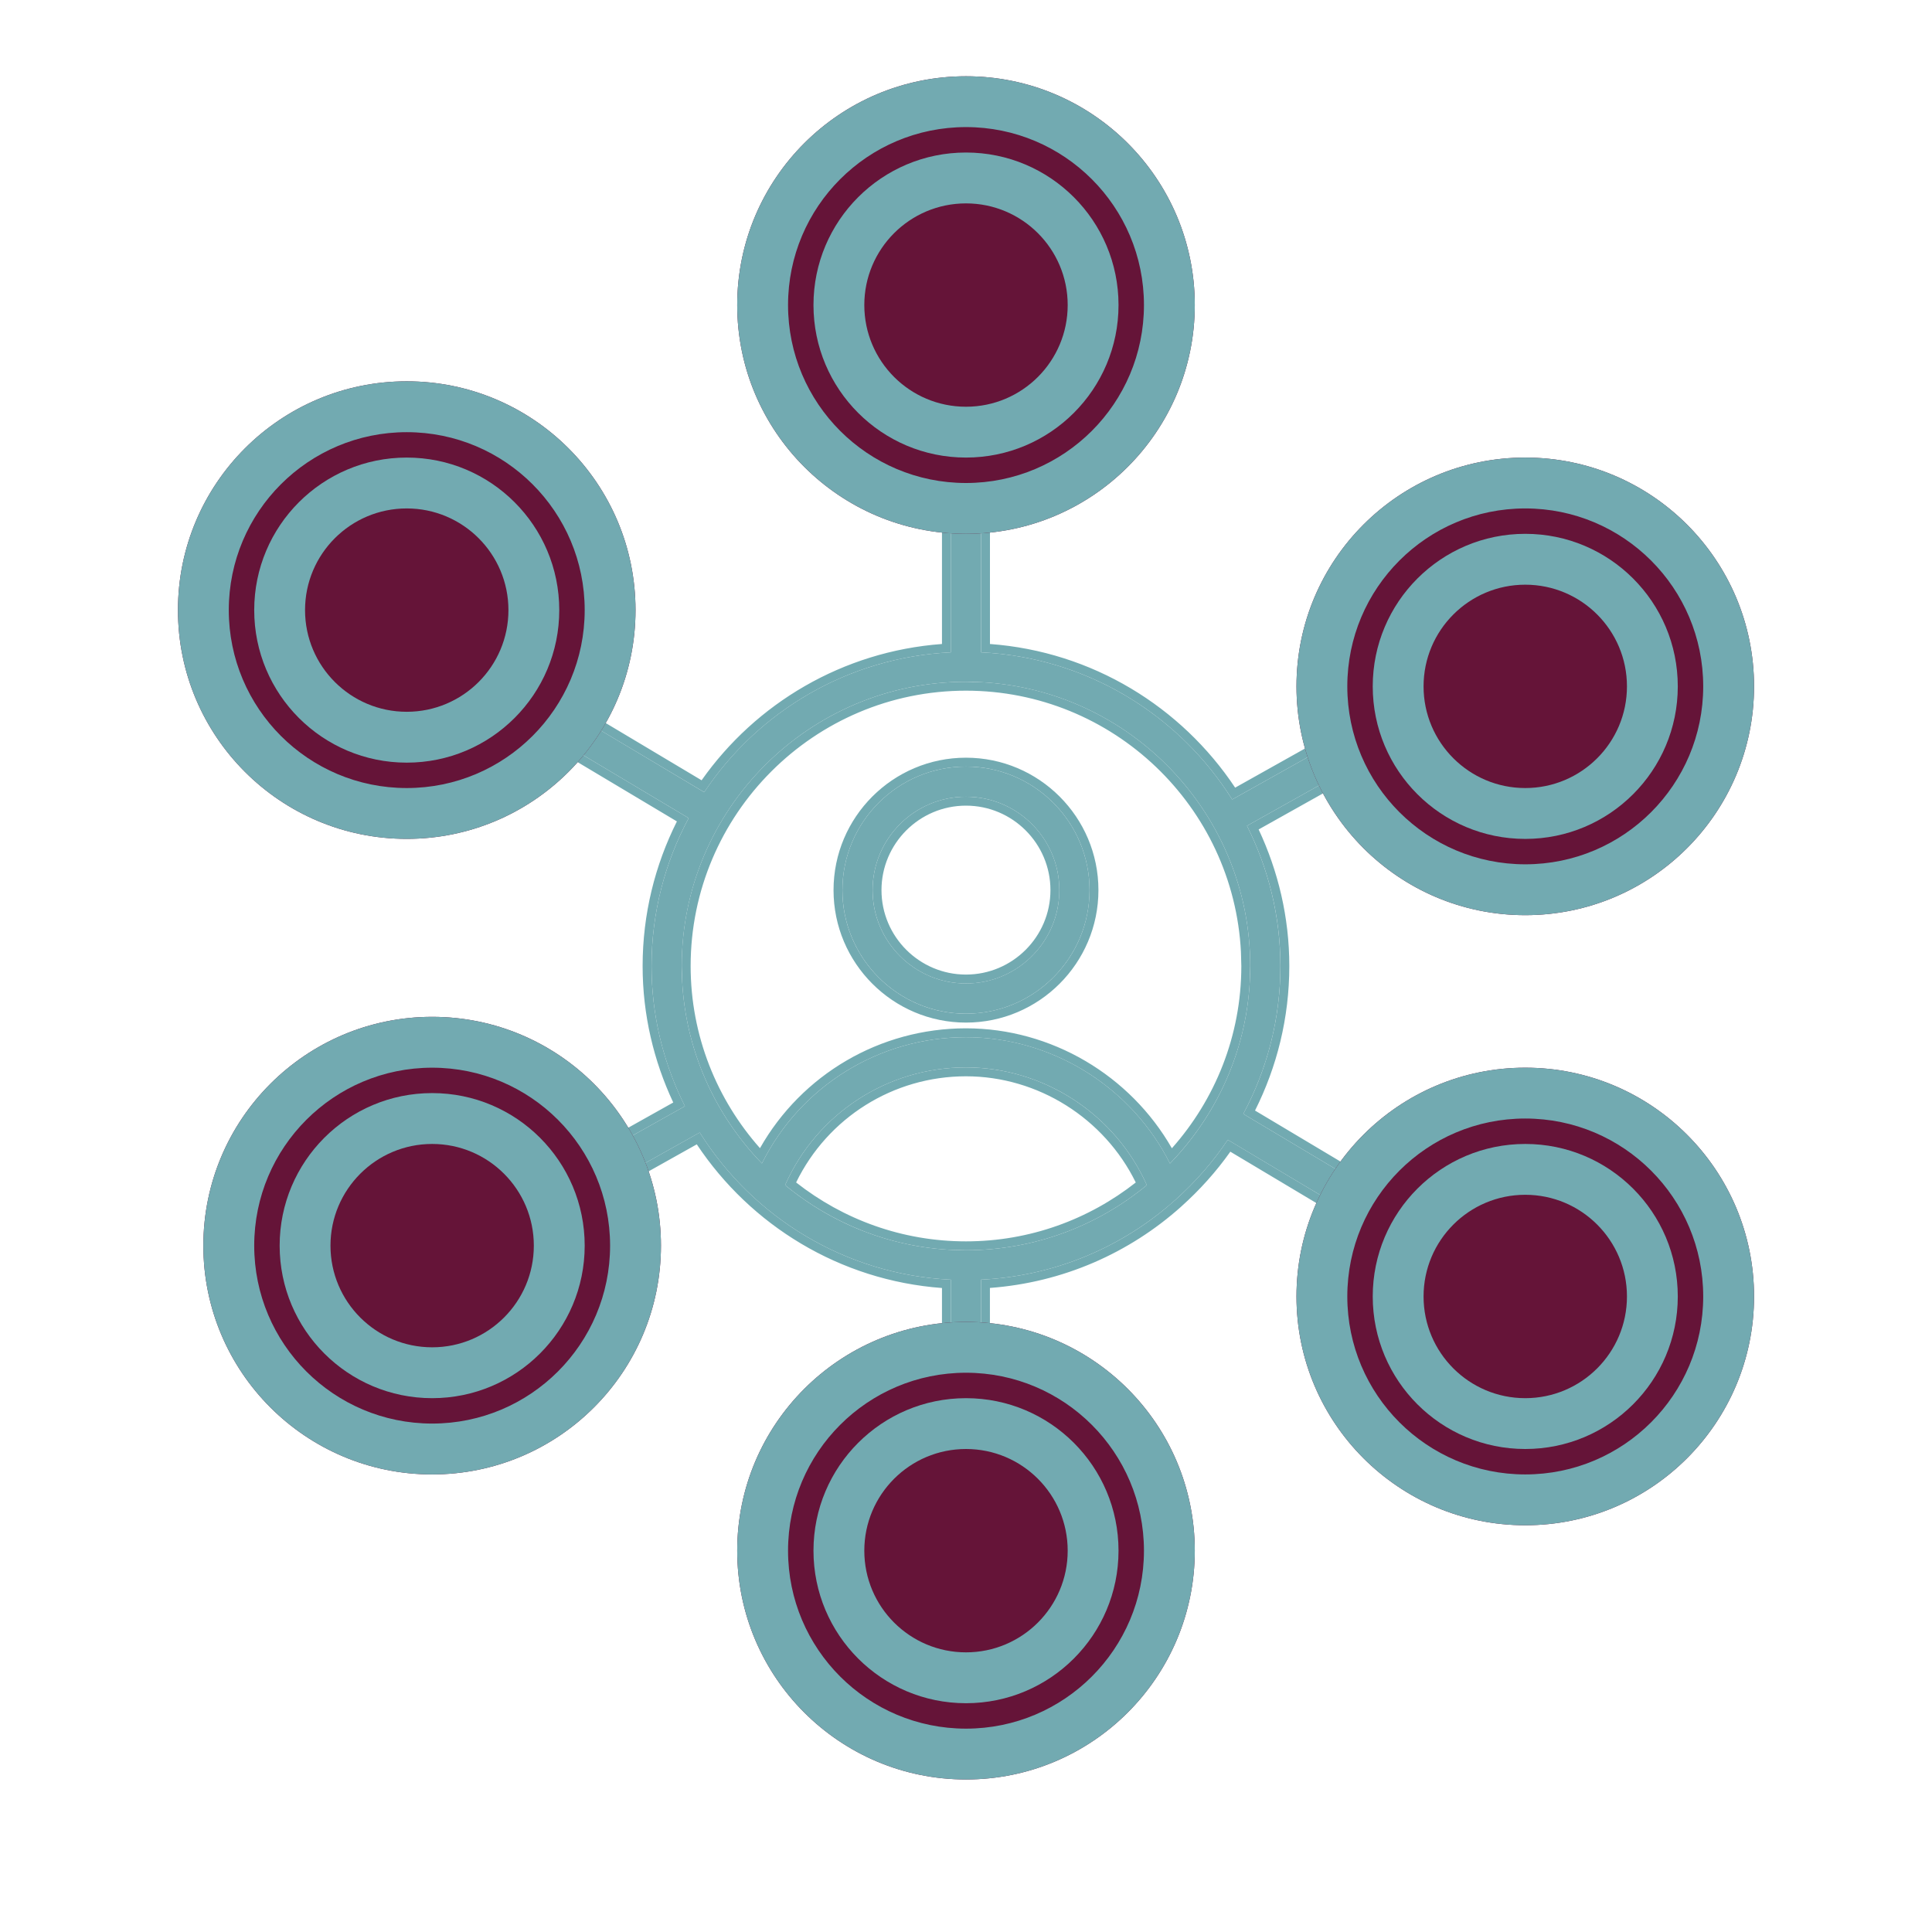
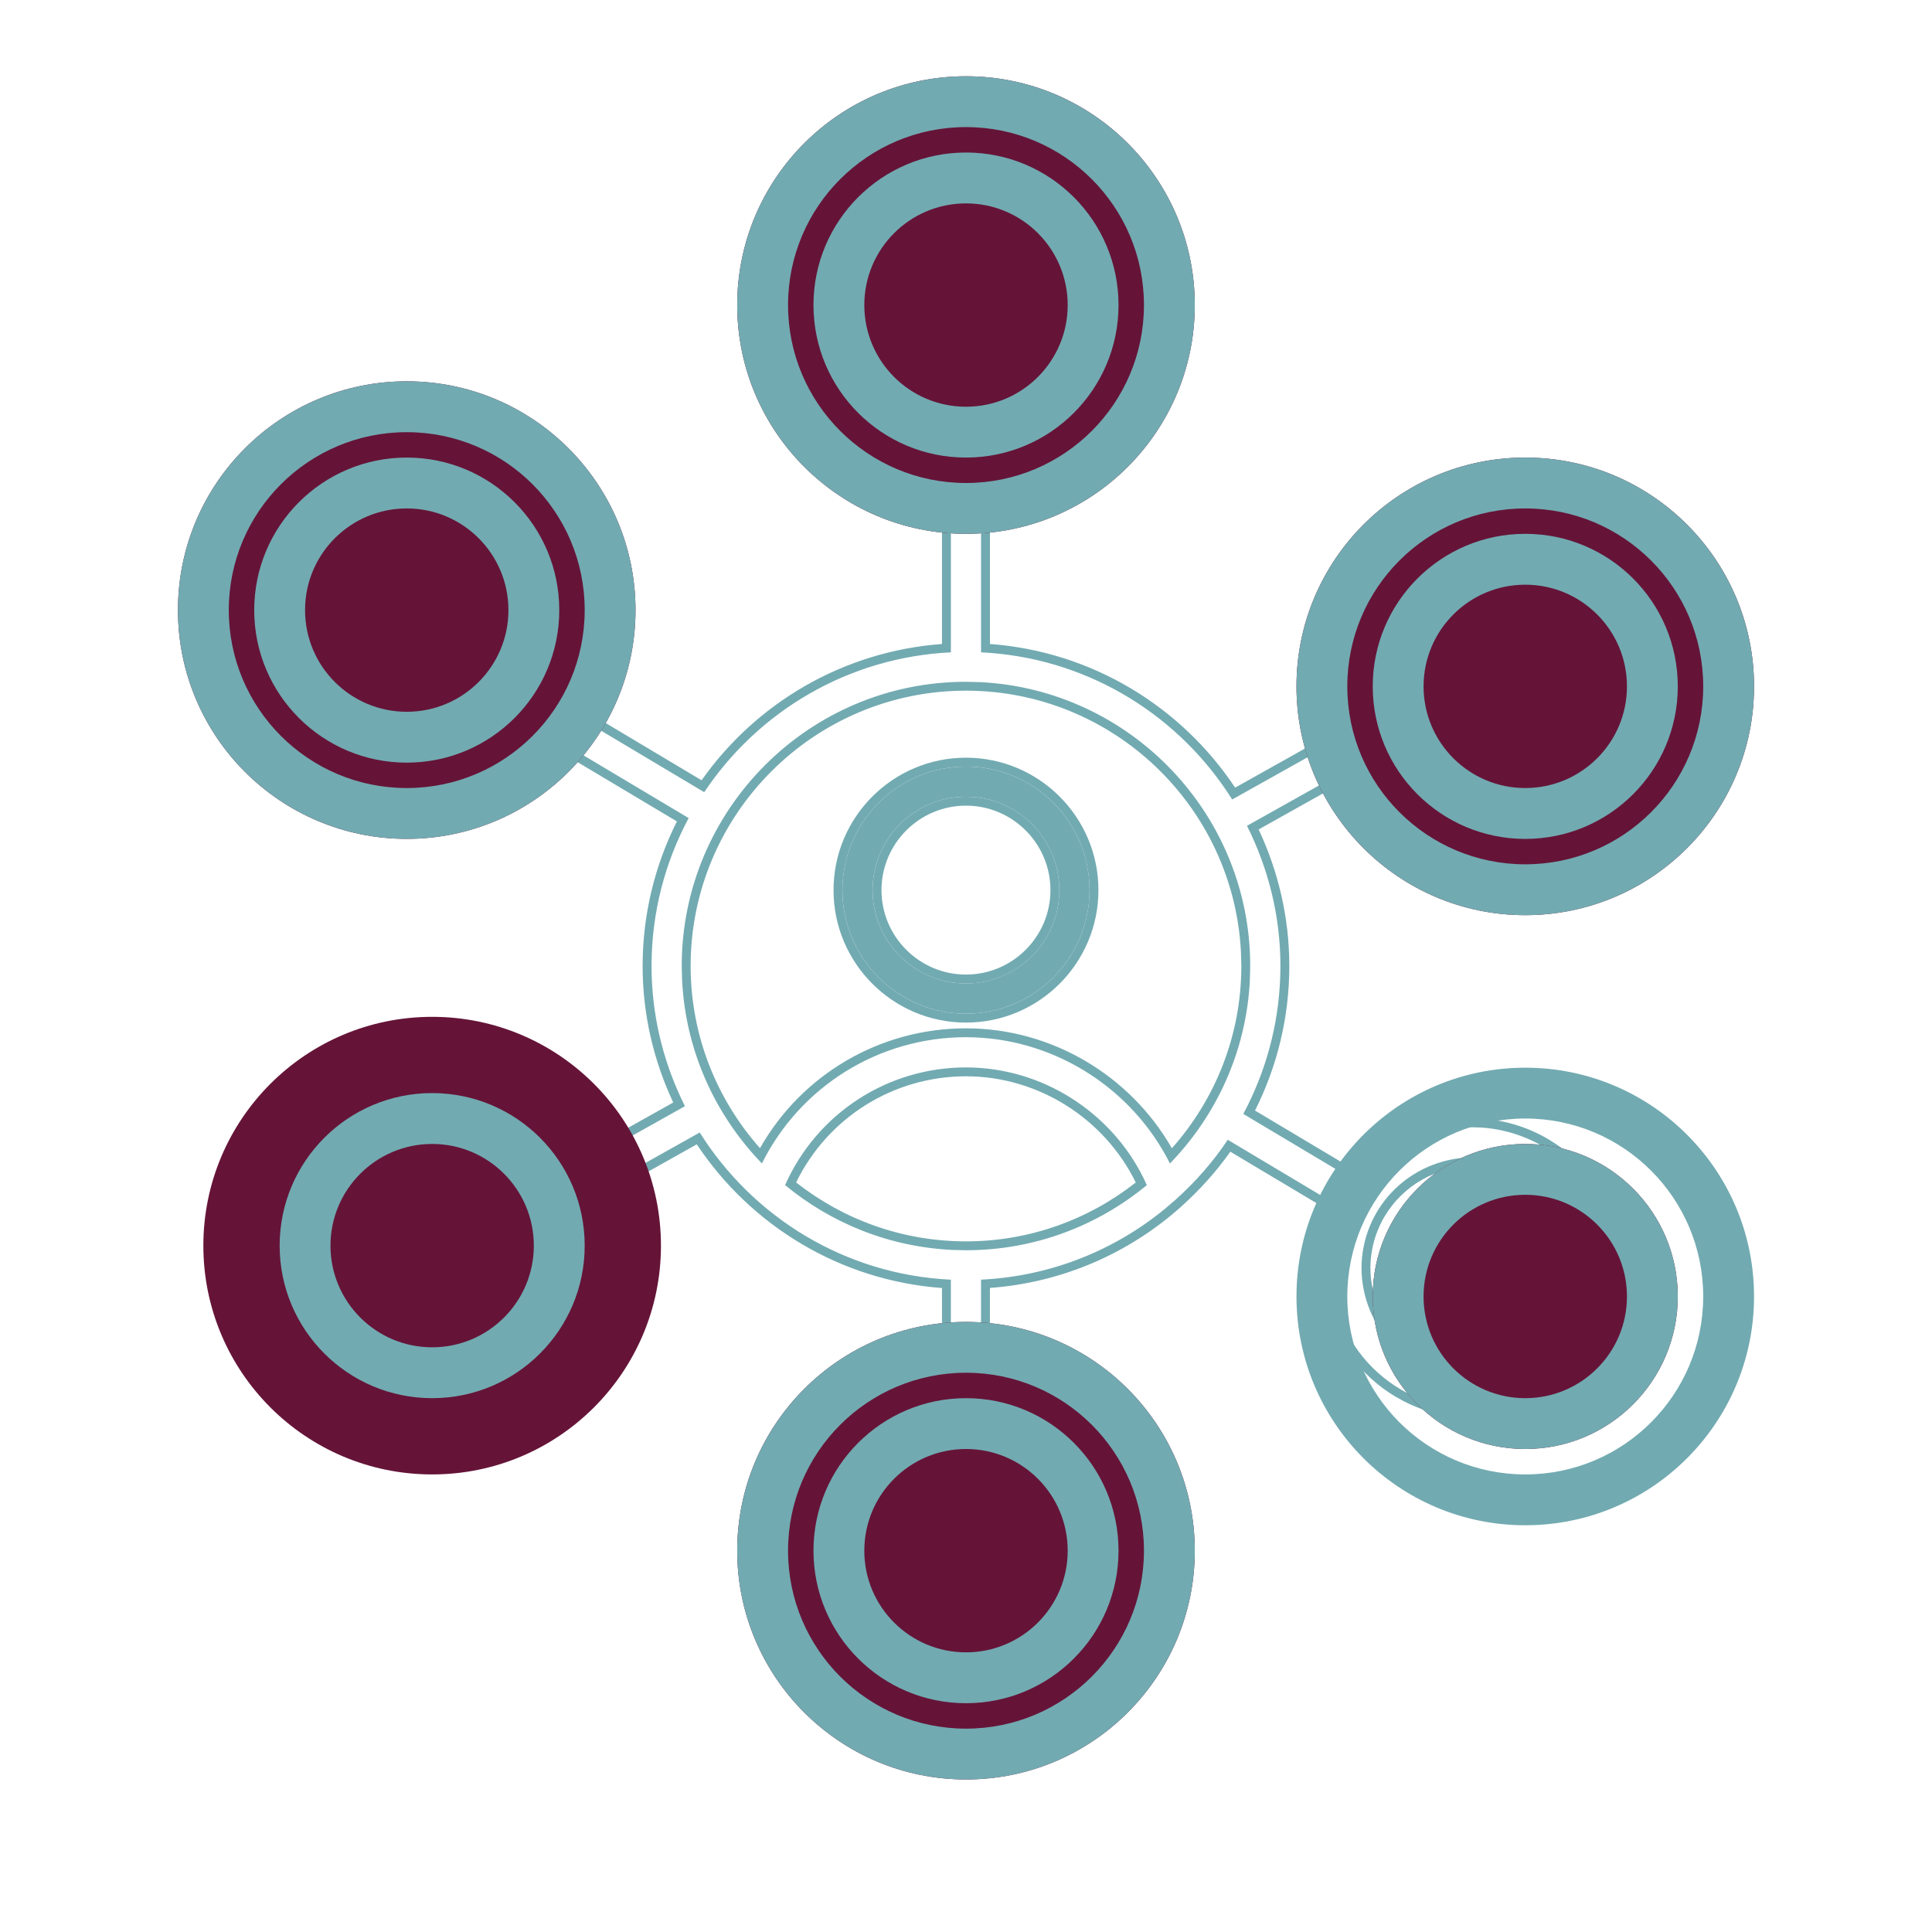
<svg xmlns="http://www.w3.org/2000/svg" width="55" height="55" viewBox="0 0 55 55" fill="none">
  <path d="M27.499 21.823C25.56 21.823 23.982 23.4 23.982 25.34C23.982 27.279 25.56 28.857 27.499 28.857C29.439 28.857 31.017 27.279 31.017 25.34C31.017 23.4 29.439 21.823 27.499 21.823ZM27.499 27.997C26.034 27.997 24.841 26.805 24.841 25.34C24.841 23.874 26.033 22.681 27.499 22.681C28.965 22.681 30.157 23.874 30.157 25.34C30.157 26.805 28.965 27.997 27.499 27.997Z" fill="#72AAB1" />
  <path d="M31.017 25.34C31.017 23.461 29.536 21.921 27.68 21.827L27.499 21.823C25.56 21.823 23.982 23.4 23.982 25.34L23.986 25.521C24.078 27.317 25.523 28.762 27.319 28.853L27.499 28.857C29.378 28.857 30.918 27.377 31.012 25.521L31.017 25.34ZM29.904 25.339C29.904 24.014 28.825 22.935 27.499 22.935C26.173 22.935 25.095 24.014 25.094 25.339C25.094 26.665 26.174 27.744 27.499 27.744V27.998L27.363 27.994C26.006 27.925 24.914 26.833 24.845 25.476L24.841 25.339C24.842 23.874 26.033 22.681 27.499 22.681L27.636 22.685C29.039 22.756 30.157 23.919 30.157 25.339L30.154 25.476C30.082 26.879 28.919 27.998 27.499 27.998V27.744C28.825 27.744 29.904 26.665 29.904 25.339ZM31.27 25.34C31.27 27.419 29.579 29.111 27.499 29.111C25.42 29.111 23.729 27.419 23.729 25.34C23.729 23.26 25.42 21.57 27.499 21.57C29.579 21.57 31.27 23.26 31.27 25.34Z" fill="#72AAB1" />
-   <path d="M42.141 23.304C42.824 23.304 43.501 23.126 44.099 22.791C45.034 22.269 45.708 21.413 45.999 20.383C46.289 19.352 46.161 18.27 45.637 17.335C44.928 16.072 43.587 15.286 42.137 15.286C41.455 15.286 40.778 15.463 40.18 15.798C38.378 16.809 37.659 19.012 38.454 20.869L35.078 22.76C33.566 20.351 30.943 18.715 27.929 18.571V14.701C29.938 14.486 31.508 12.782 31.508 10.717C31.508 8.507 29.709 6.709 27.499 6.709C25.289 6.709 23.491 8.507 23.491 10.717C23.491 12.782 25.061 14.486 27.069 14.701V18.571C24.142 18.711 21.578 20.254 20.047 22.552L16.73 20.572C17.113 19.743 17.202 18.817 16.974 17.918C16.712 16.879 16.061 16.006 15.143 15.459C14.521 15.087 13.811 14.89 13.09 14.89C11.686 14.89 10.366 15.64 9.645 16.846C8.513 18.743 9.136 21.209 11.033 22.342C11.654 22.712 12.363 22.908 13.083 22.908C14.344 22.908 15.533 22.302 16.285 21.308L19.605 23.289C18.932 24.546 18.548 25.979 18.548 27.501C18.548 28.936 18.896 30.288 19.498 31.491L16.119 33.385C15.373 32.336 14.159 31.696 12.854 31.696C12.173 31.696 11.497 31.873 10.899 32.209C8.972 33.289 8.282 35.737 9.361 37.667C10.071 38.931 11.412 39.716 12.861 39.716C12.861 39.716 12.861 39.716 12.862 39.716C13.543 39.716 14.22 39.539 14.818 39.203C16.618 38.193 17.337 35.991 16.544 34.132L19.92 32.241C21.433 34.65 24.055 36.286 27.069 36.43V40.299C25.06 40.515 23.491 42.219 23.491 44.284C23.491 46.494 25.289 48.292 27.499 48.292C29.709 48.292 31.508 46.493 31.508 44.283C31.507 42.218 29.937 40.514 27.928 40.299V36.429C30.048 36.328 31.972 35.49 33.456 34.162C33.459 34.16 33.461 34.158 33.463 34.156C34.027 33.65 34.531 33.08 34.952 32.448L38.269 34.428C37.886 35.257 37.797 36.184 38.024 37.082C38.286 38.12 38.937 38.994 39.856 39.542C40.477 39.914 41.187 40.11 41.908 40.11C43.313 40.11 44.633 39.361 45.354 38.155C46.485 36.256 45.862 33.79 43.966 32.659C43.343 32.288 42.634 32.092 41.913 32.092C40.652 32.092 39.464 32.697 38.714 33.692L35.394 31.711C36.066 30.455 36.45 29.022 36.45 27.5C36.45 26.065 36.102 24.713 35.499 23.509L38.879 21.616C39.625 22.664 40.837 23.304 42.141 23.304ZM13.084 22.049C12.519 22.049 11.963 21.895 11.474 21.604C9.984 20.713 9.495 18.776 10.383 17.287C10.958 16.324 11.97 15.75 13.091 15.75C13.656 15.75 14.213 15.904 14.703 16.197C15.425 16.627 15.935 17.313 16.142 18.128C16.348 18.944 16.224 19.791 15.794 20.512C15.228 21.46 14.189 22.049 13.084 22.049ZM14.398 38.453C13.928 38.717 13.397 38.856 12.863 38.856C11.724 38.856 10.669 38.239 10.112 37.247C9.264 35.731 9.806 33.807 11.32 32.958C11.79 32.694 12.321 32.555 12.856 32.555C13.995 32.555 15.049 33.172 15.606 34.165C16.454 35.68 15.912 37.604 14.398 38.453ZM41.913 32.952C42.478 32.952 43.036 33.106 43.525 33.398C45.015 34.286 45.504 36.224 44.616 37.715C44.05 38.663 43.013 39.251 41.908 39.251C41.342 39.251 40.785 39.097 40.296 38.804C39.574 38.374 39.063 37.688 38.857 36.872C38.651 36.056 38.776 35.209 39.207 34.486C39.772 33.54 40.808 32.952 41.913 32.952ZM24.35 10.717C24.35 8.98 25.763 7.568 27.499 7.568C29.236 7.568 30.649 8.981 30.649 10.717C30.649 12.454 29.236 13.866 27.499 13.866C25.763 13.866 24.35 12.453 24.35 10.717ZM27.499 35.592C25.544 35.592 23.75 34.895 22.35 33.737C23.255 31.699 25.264 30.387 27.499 30.387C29.72 30.387 31.751 31.723 32.648 33.738C31.248 34.895 29.453 35.592 27.499 35.592ZM30.649 44.283C30.649 46.02 29.236 47.432 27.499 47.432C25.763 47.432 24.35 46.019 24.35 44.283C24.35 42.547 25.763 41.135 27.499 41.134C29.235 41.134 30.648 42.547 30.649 44.283ZM33.307 33.122C32.217 30.95 29.959 29.527 27.499 29.527C25.022 29.527 22.785 30.925 21.69 33.12C20.28 31.663 19.408 29.683 19.408 27.5C19.408 23.039 23.037 19.409 27.499 19.409C31.961 19.409 35.591 23.039 35.591 27.5C35.591 29.684 34.718 31.665 33.307 33.122ZM40.599 16.548C41.07 16.285 41.601 16.145 42.136 16.145C43.276 16.145 44.33 16.763 44.887 17.756C45.298 18.49 45.4 19.34 45.171 20.15C44.943 20.959 44.413 21.631 43.679 22.041C43.208 22.305 42.676 22.444 42.141 22.444C41.002 22.444 39.948 21.827 39.392 20.834C38.543 19.32 39.085 17.398 40.599 16.548Z" fill="#72AAB1" />
  <path d="M31.508 44.283C31.507 42.218 29.937 40.514 27.928 40.298V36.429C29.916 36.334 31.731 35.592 33.173 34.405L33.456 34.162C33.459 34.16 33.461 34.158 33.463 34.156C34.027 33.65 34.531 33.08 34.952 32.447L38.269 34.428C37.886 35.257 37.797 36.184 38.024 37.081C38.286 38.12 38.937 38.993 39.856 39.542C40.4 39.867 41.011 40.058 41.638 40.101L41.908 40.11C43.226 40.11 44.468 39.452 45.212 38.376L45.354 38.155C46.45 36.315 45.9 33.943 44.14 32.768L43.965 32.659C43.421 32.334 42.81 32.143 42.183 32.1L41.914 32.091C40.652 32.091 39.464 32.698 38.714 33.692L35.394 31.711C36.024 30.534 36.401 29.201 36.446 27.785L36.451 27.5C36.451 26.065 36.102 24.712 35.499 23.509L38.878 21.616C39.578 22.599 40.687 23.222 41.897 23.296L42.141 23.304C42.824 23.304 43.501 23.126 44.1 22.791C44.975 22.301 45.623 21.519 45.94 20.574L45.999 20.382C46.271 19.416 46.175 18.405 45.731 17.512L45.637 17.335C44.973 16.15 43.752 15.386 42.408 15.295L42.137 15.286C41.455 15.286 40.778 15.463 40.179 15.799C38.378 16.809 37.659 19.012 38.454 20.869L35.078 22.76L34.933 22.537C33.401 20.25 30.849 18.711 27.929 18.571V14.701C29.875 14.493 31.41 12.887 31.504 10.909L31.508 10.716C31.508 8.575 29.82 6.821 27.705 6.714L27.499 6.709C25.289 6.709 23.491 8.507 23.491 10.716L23.496 10.909C23.59 12.887 25.124 14.492 27.07 14.701V18.571C24.142 18.711 21.579 20.255 20.048 22.552L16.73 20.573C17.089 19.796 17.189 18.932 17.013 18.087L16.974 17.918C16.728 16.945 16.141 16.116 15.312 15.565L15.142 15.459C14.598 15.133 13.987 14.942 13.36 14.9L13.091 14.89C11.686 14.89 10.366 15.64 9.645 16.846C8.513 18.743 9.136 21.208 11.033 22.341C11.576 22.666 12.187 22.856 12.814 22.899L13.083 22.908C14.344 22.908 15.533 22.302 16.285 21.308L19.605 23.289C18.932 24.546 18.548 25.979 18.548 27.501L18.552 27.769C18.593 29.104 18.934 30.363 19.499 31.491L16.119 33.385L15.974 33.193C15.271 32.321 14.229 31.773 13.098 31.704L12.855 31.696C12.173 31.696 11.497 31.873 10.899 32.209L10.722 32.314C8.931 33.441 8.316 35.798 9.361 37.667C10.026 38.852 11.247 39.615 12.591 39.706L12.862 39.715L13.117 39.707C13.626 39.674 14.128 39.543 14.59 39.321L14.818 39.203C16.618 38.193 17.337 35.991 16.544 34.132L19.92 32.24C21.433 34.65 24.055 36.286 27.069 36.43V40.299C25.06 40.515 23.491 42.219 23.491 44.284L23.496 44.489C23.6 46.536 25.247 48.183 27.293 48.287L27.499 48.292C29.64 48.292 31.395 46.604 31.502 44.489L31.508 44.283ZM30.395 44.283C30.395 42.736 29.175 41.469 27.648 41.391L27.499 41.388C25.903 41.388 24.604 42.687 24.604 44.283C24.604 45.879 25.903 47.178 27.499 47.178V47.432L27.337 47.428C25.73 47.346 24.436 46.053 24.355 44.445L24.35 44.283C24.35 42.547 25.763 41.135 27.499 41.134L27.661 41.138C29.322 41.223 30.648 42.601 30.648 44.283L30.644 44.445C30.56 46.106 29.182 47.432 27.499 47.432V47.178C29.046 47.178 30.314 45.959 30.392 44.432L30.395 44.283ZM42.124 32.959C42.617 32.993 43.097 33.143 43.525 33.398C45.015 34.287 45.504 36.224 44.615 37.715L44.505 37.889C43.92 38.734 42.944 39.251 41.908 39.251V38.998C42.924 38.997 43.878 38.456 44.398 37.585C45.215 36.214 44.765 34.432 43.395 33.616V33.615C42.945 33.347 42.432 33.205 41.913 33.205C40.897 33.205 39.944 33.747 39.425 34.617L39.424 34.616C39.027 35.281 38.913 36.06 39.102 36.81C39.28 37.514 39.704 38.111 40.304 38.51L40.426 38.587L40.598 38.681C41.004 38.889 41.453 38.998 41.908 38.998V39.251L41.696 39.244C41.204 39.211 40.724 39.06 40.296 38.804C39.619 38.401 39.128 37.772 38.9 37.024L38.857 36.872C38.651 36.056 38.776 35.209 39.207 34.486C39.772 33.54 40.808 32.952 41.913 32.952L42.124 32.959ZM13.068 32.563C14.125 32.634 15.084 33.234 15.606 34.165C16.454 35.68 15.912 37.604 14.398 38.453L14.219 38.546C13.795 38.749 13.33 38.856 12.862 38.856V38.602C13.353 38.602 13.842 38.474 14.274 38.232L14.402 38.157C15.655 37.367 16.111 35.747 15.454 34.42L15.385 34.289C14.873 33.376 13.904 32.809 12.856 32.809C12.365 32.809 11.877 32.937 11.445 33.179H11.444C10.052 33.959 9.553 35.729 10.332 37.123H10.333C10.845 38.035 11.815 38.602 12.862 38.602V38.856L12.65 38.848C11.665 38.782 10.762 38.254 10.222 37.428L10.113 37.247C9.291 35.778 9.773 33.926 11.181 33.041L11.32 32.958C11.79 32.694 12.322 32.555 12.856 32.555L13.068 32.563ZM27.706 30.391C29.845 30.471 31.779 31.787 32.648 33.738C31.248 34.895 29.453 35.592 27.499 35.592V35.339C29.322 35.339 31 34.711 32.333 33.663C31.439 31.839 29.553 30.64 27.499 30.64C25.43 30.64 23.563 31.817 22.664 33.662C23.997 34.711 25.676 35.339 27.499 35.339V35.592L27.135 35.584C25.322 35.503 23.662 34.822 22.35 33.737C23.255 31.699 25.264 30.387 27.499 30.387L27.706 30.391ZM35.327 27.098C35.117 22.962 31.686 19.662 27.499 19.662C23.177 19.662 19.661 23.178 19.661 27.5C19.661 29.488 20.409 31.303 21.635 32.686C22.824 30.591 25.048 29.274 27.499 29.274C29.934 29.274 32.175 30.614 33.361 32.689C34.589 31.305 35.338 29.49 35.338 27.5L35.327 27.098ZM42.349 16.153C43.406 16.224 44.365 16.825 44.888 17.756C45.299 18.49 45.399 19.34 45.171 20.15L45.125 20.3C44.876 21.042 44.367 21.656 43.678 22.041C43.208 22.305 42.676 22.445 42.141 22.445V22.191C42.632 22.191 43.122 22.063 43.555 21.821V21.82L43.68 21.746C44.291 21.365 44.731 20.779 44.928 20.081L44.963 19.941C45.114 19.286 45.034 18.609 44.734 18.007L44.666 17.879C44.154 16.966 43.184 16.399 42.136 16.399C41.645 16.399 41.156 16.526 40.723 16.768L40.724 16.769C39.375 17.526 38.865 19.209 39.543 20.579L39.613 20.71L39.714 20.878C40.246 21.692 41.159 22.191 42.141 22.191V22.445L41.928 22.437C40.872 22.366 39.913 21.765 39.392 20.834C38.544 19.32 39.085 17.398 40.599 16.548C41.07 16.285 41.601 16.146 42.136 16.146L42.349 16.153ZM13.302 15.757C13.794 15.79 14.274 15.941 14.703 16.197C15.425 16.627 15.935 17.313 16.142 18.129C16.348 18.944 16.224 19.79 15.794 20.512L15.682 20.686C15.098 21.531 14.12 22.049 13.084 22.049V21.796C14.1 21.796 15.056 21.253 15.576 20.382L15.648 20.257C15.985 19.622 16.074 18.894 15.896 18.191C15.707 17.44 15.237 16.81 14.573 16.415V16.414C14.122 16.145 13.61 16.003 13.091 16.003C12.059 16.003 11.13 16.531 10.601 17.417L10.6 17.416C9.783 18.786 10.234 20.568 11.604 21.387L11.775 21.481C12.181 21.687 12.63 21.796 13.084 21.796V22.049L12.872 22.042C12.451 22.013 12.038 21.899 11.66 21.707L11.474 21.604C9.984 20.713 9.495 18.777 10.383 17.287C10.958 16.325 11.97 15.75 13.091 15.75L13.302 15.757ZM30.395 10.716C30.395 9.121 29.096 7.821 27.499 7.821C25.903 7.821 24.604 9.12 24.604 10.716C24.604 12.313 25.903 13.613 27.499 13.613V13.866L27.337 13.862C25.73 13.78 24.436 12.486 24.355 10.878L24.35 10.716C24.35 8.98 25.763 7.568 27.499 7.568L27.661 7.572C29.323 7.657 30.648 9.035 30.648 10.716L30.644 10.878C30.56 12.54 29.182 13.866 27.499 13.866V13.613C29.096 13.613 30.395 12.313 30.395 10.716ZM35.581 27.908C35.48 29.93 34.629 31.756 33.306 33.122C32.251 31.018 30.099 29.617 27.729 29.532L27.499 29.527C25.022 29.527 22.785 30.925 21.69 33.12C20.368 31.754 19.519 29.928 19.418 27.907L19.407 27.5C19.407 23.039 23.037 19.409 27.499 19.409L27.914 19.419C32.184 19.636 35.591 23.178 35.591 27.5L35.581 27.908ZM31.762 10.716C31.762 12.834 30.209 14.594 28.182 14.921V18.333C31.096 18.549 33.631 20.121 35.162 22.423L38.136 20.756C37.432 18.828 38.209 16.614 40.056 15.577L40.298 15.452C40.872 15.177 41.502 15.033 42.137 15.033C43.679 15.033 45.104 15.868 45.858 17.211L45.958 17.399C46.399 18.285 46.517 19.282 46.295 20.245L46.242 20.452C45.933 21.546 45.216 22.456 44.223 23.011L44.223 23.012C43.587 23.368 42.867 23.557 42.141 23.557C40.831 23.557 39.61 22.95 38.81 21.944L35.831 23.613C36.385 24.795 36.704 26.11 36.704 27.5C36.704 28.979 36.35 30.376 35.728 31.615L38.654 33.361C39.455 32.411 40.648 31.838 41.914 31.838C42.68 31.838 43.434 32.047 44.095 32.441L44.281 32.559C46.152 33.808 46.737 36.328 45.572 38.284V38.285C44.805 39.568 43.403 40.364 41.908 40.364C41.237 40.364 40.576 40.203 39.978 39.898L39.726 39.759C38.749 39.177 38.056 38.247 37.778 37.144V37.143C37.556 36.264 37.619 35.358 37.949 34.532L35.025 32.786C34.62 33.359 34.151 33.879 33.632 34.344C33.63 34.346 33.628 34.348 33.627 34.349L33.624 34.35L33.625 34.351C32.156 35.666 30.266 36.511 28.181 36.665V40.077C30.142 40.395 31.659 42.052 31.756 44.078L31.761 44.283C31.761 46.633 29.849 48.545 27.499 48.545C25.149 48.545 23.237 46.634 23.237 44.284C23.237 42.166 24.79 40.406 26.816 40.077V36.667C23.902 36.452 21.367 34.88 19.836 32.577L16.86 34.245C17.541 36.111 16.837 38.245 15.118 39.32L14.942 39.424C14.386 39.736 13.765 39.919 13.133 39.96L12.862 39.969C11.417 39.969 10.073 39.236 9.289 38.037L9.14 37.791C7.993 35.739 8.726 33.136 10.775 31.988L11.017 31.862C11.591 31.587 12.22 31.443 12.855 31.443C14.165 31.443 15.387 32.05 16.188 33.055L19.166 31.386C18.612 30.205 18.294 28.891 18.294 27.501C18.294 26.022 18.648 24.624 19.27 23.384L16.344 21.637C15.541 22.588 14.348 23.162 13.083 23.162C12.413 23.162 11.752 23.002 11.155 22.698L10.903 22.559C8.887 21.354 8.224 18.733 9.427 16.716L9.578 16.481C10.37 15.337 11.69 14.637 13.091 14.637C13.856 14.637 14.611 14.846 15.272 15.241H15.272C16.249 15.822 16.942 16.752 17.22 17.856L17.261 18.035C17.433 18.858 17.357 19.698 17.05 20.468L19.973 22.213C21.516 20.023 23.991 18.542 26.816 18.333V14.921C24.79 14.593 23.238 12.834 23.238 10.716C23.238 8.367 25.149 6.456 27.499 6.456C29.849 6.456 31.762 8.366 31.762 10.716Z" fill="#72AAB1" />
  <path d="M34.013 44.145C34.013 47.742 31.097 50.658 27.5 50.658C23.903 50.658 20.987 47.742 20.987 44.145C20.987 40.548 23.903 37.632 27.5 37.632C31.097 37.632 34.013 40.548 34.013 44.145Z" fill="#651438" />
  <path d="M32.566 44.145C32.566 41.347 30.298 39.079 27.5 39.079C24.702 39.079 22.434 41.347 22.434 44.145C22.434 46.943 24.702 49.211 27.5 49.211V50.658C23.903 50.658 20.987 47.742 20.987 44.145C20.987 40.548 23.903 37.632 27.5 37.632C31.097 37.632 34.013 40.548 34.013 44.145C34.013 47.742 31.097 50.658 27.5 50.658V49.211C30.298 49.211 32.566 46.943 32.566 44.145Z" fill="#72AAB1" />
  <path d="M31.842 44.145C31.842 46.543 29.898 48.487 27.5 48.487C25.102 48.487 23.158 46.543 23.158 44.145C23.158 41.747 25.102 39.803 27.5 39.803C29.898 39.803 31.842 41.747 31.842 44.145Z" fill="#651438" />
  <path d="M30.395 44.145C30.395 42.546 29.099 41.25 27.5 41.25C25.901 41.25 24.605 42.546 24.605 44.145C24.605 45.743 25.901 47.039 27.5 47.039V48.487C25.102 48.487 23.158 46.543 23.158 44.145C23.158 41.747 25.102 39.803 27.5 39.803C29.898 39.803 31.842 41.747 31.842 44.145C31.842 46.543 29.898 48.487 27.5 48.487V47.039C29.099 47.039 30.395 45.743 30.395 44.145Z" fill="#72AAB1" />
-   <path d="M49.934 36.908C49.934 40.505 47.018 43.421 43.421 43.421C39.824 43.421 36.908 40.505 36.908 36.908C36.908 33.311 39.824 30.395 43.421 30.395C47.018 30.395 49.934 33.311 49.934 36.908Z" fill="#651438" />
  <path d="M48.487 36.908C48.487 34.11 46.219 31.842 43.421 31.842C40.623 31.842 38.355 34.11 38.355 36.908C38.355 39.706 40.623 41.974 43.421 41.974V43.421C39.824 43.421 36.908 40.505 36.908 36.908C36.908 33.311 39.824 30.395 43.421 30.395C47.018 30.395 49.934 33.311 49.934 36.908C49.934 40.505 47.018 43.421 43.421 43.421V41.974C46.219 41.974 48.487 39.706 48.487 36.908Z" fill="#72AAB1" />
  <path d="M47.763 36.908C47.763 39.306 45.819 41.25 43.421 41.25C41.023 41.25 39.079 39.306 39.079 36.908C39.079 34.51 41.023 32.566 43.421 32.566C45.819 32.566 47.763 34.51 47.763 36.908Z" fill="#651438" />
  <path d="M46.316 36.908C46.316 35.309 45.02 34.013 43.421 34.013C41.822 34.013 40.526 35.309 40.526 36.908C40.526 38.507 41.822 39.803 43.421 39.803V41.25C41.023 41.25 39.079 39.306 39.079 36.908C39.079 34.51 41.023 32.566 43.421 32.566C45.819 32.566 47.763 34.51 47.763 36.908C47.763 39.306 45.819 41.25 43.421 41.25V39.803C45.02 39.803 46.316 38.507 46.316 36.908Z" fill="#72AAB1" />
  <path d="M49.934 19.54C49.934 23.137 47.018 26.053 43.421 26.053C39.824 26.053 36.908 23.137 36.908 19.54C36.908 15.942 39.824 13.026 43.421 13.026C47.018 13.026 49.934 15.942 49.934 19.54Z" fill="#651438" />
  <path d="M48.487 19.54C48.487 16.742 46.219 14.474 43.421 14.474C40.623 14.474 38.355 16.742 38.355 19.54C38.355 22.337 40.623 24.605 43.421 24.605V26.053C39.824 26.053 36.908 23.137 36.908 19.54C36.908 15.942 39.824 13.026 43.421 13.026C47.018 13.026 49.934 15.942 49.934 19.54C49.934 23.137 47.018 26.053 43.421 26.053V24.605C46.219 24.605 48.487 22.337 48.487 19.54Z" fill="#72AAB1" />
  <path d="M47.763 19.54C47.763 21.938 45.819 23.882 43.421 23.882C41.023 23.882 39.079 21.938 39.079 19.54C39.079 17.141 41.023 15.197 43.421 15.197C45.819 15.197 47.763 17.141 47.763 19.54Z" fill="#651438" />
  <path d="M46.316 19.54C46.316 17.941 45.02 16.645 43.421 16.645C41.822 16.645 40.526 17.941 40.526 19.54C40.526 21.138 41.822 22.434 43.421 22.434V23.882C41.023 23.882 39.079 21.938 39.079 19.54C39.079 17.141 41.023 15.197 43.421 15.197C45.819 15.197 47.763 17.141 47.763 19.54C47.763 21.938 45.819 23.882 43.421 23.882V22.434C45.02 22.434 46.316 21.138 46.316 19.54Z" fill="#72AAB1" />
  <path d="M34.013 8.684C34.013 12.281 31.097 15.197 27.5 15.197C23.903 15.197 20.987 12.281 20.987 8.684C20.987 5.087 23.903 2.171 27.5 2.171C31.097 2.171 34.013 5.087 34.013 8.684Z" fill="#651438" />
  <path d="M32.566 8.684C32.566 5.886 30.298 3.618 27.5 3.618C24.702 3.618 22.434 5.886 22.434 8.684C22.434 11.482 24.702 13.75 27.5 13.75V15.197C23.903 15.197 20.987 12.281 20.987 8.684C20.987 5.087 23.903 2.171 27.5 2.171C31.097 2.171 34.013 5.087 34.013 8.684C34.013 12.281 31.097 15.197 27.5 15.197V13.75C30.298 13.75 32.566 11.482 32.566 8.684Z" fill="#72AAB1" />
  <path d="M31.842 8.684C31.842 11.082 29.898 13.026 27.5 13.026C25.102 13.026 23.158 11.082 23.158 8.684C23.158 6.286 25.102 4.342 27.5 4.342C29.898 4.342 31.842 6.286 31.842 8.684Z" fill="#651438" />
  <path d="M30.395 8.684C30.395 7.086 29.099 5.79 27.5 5.79C25.901 5.79 24.605 7.086 24.605 8.684C24.605 10.283 25.901 11.579 27.5 11.579V13.026C25.102 13.026 23.158 11.082 23.158 8.684C23.158 6.286 25.102 4.342 27.5 4.342C29.898 4.342 31.842 6.286 31.842 8.684C31.842 11.082 29.898 13.026 27.5 13.026V11.579C29.099 11.579 30.395 10.283 30.395 8.684Z" fill="#72AAB1" />
  <path d="M18.092 17.368C18.092 20.965 15.176 23.881 11.579 23.881C7.982 23.881 5.066 20.965 5.066 17.368C5.066 13.771 7.982 10.855 11.579 10.855C15.176 10.855 18.092 13.771 18.092 17.368Z" fill="#651438" />
  <path d="M16.645 17.368C16.645 14.571 14.377 12.303 11.579 12.303C8.781 12.303 6.513 14.571 6.513 17.368C6.513 20.166 8.781 22.434 11.579 22.434V23.881C7.982 23.881 5.066 20.965 5.066 17.368C5.066 13.771 7.982 10.855 11.579 10.855C15.176 10.855 18.092 13.771 18.092 17.368C18.092 20.965 15.176 23.881 11.579 23.881V22.434C14.377 22.434 16.645 20.166 16.645 17.368Z" fill="#72AAB1" />
  <path d="M15.921 17.369C15.921 19.767 13.977 21.711 11.579 21.711C9.181 21.711 7.237 19.767 7.237 17.369C7.237 14.97 9.181 13.026 11.579 13.026C13.977 13.026 15.921 14.97 15.921 17.369Z" fill="#651438" />
  <path d="M14.474 17.369C14.474 15.77 13.178 14.474 11.579 14.474C9.98 14.474 8.684 15.77 8.684 17.369C8.684 18.967 9.98 20.263 11.579 20.263V21.711C9.181 21.711 7.237 19.767 7.237 17.369C7.237 14.97 9.181 13.026 11.579 13.026C13.977 13.026 15.921 14.97 15.921 17.369C15.921 19.767 13.977 21.711 11.579 21.711V20.263C13.178 20.263 14.474 18.967 14.474 17.369Z" fill="#72AAB1" />
  <path d="M18.816 35.461C18.816 39.058 15.9 41.974 12.303 41.974C8.706 41.974 5.789 39.058 5.789 35.461C5.789 31.863 8.706 28.947 12.303 28.947C15.9 28.947 18.816 31.863 18.816 35.461Z" fill="#651438" />
-   <path d="M17.368 35.461C17.368 32.663 15.1 30.395 12.303 30.395C9.505 30.395 7.237 32.663 7.237 35.461C7.237 38.258 9.505 40.526 12.303 40.526V41.974C8.706 41.974 5.789 39.058 5.789 35.461C5.789 31.863 8.706 28.947 12.303 28.947C15.9 28.947 18.816 31.863 18.816 35.461C18.816 39.058 15.9 41.974 12.303 41.974V40.526C15.1 40.526 17.368 38.258 17.368 35.461Z" fill="#72AAB1" />
-   <path d="M16.645 35.461C16.645 37.859 14.701 39.803 12.303 39.803C9.905 39.803 7.961 37.859 7.961 35.461C7.961 33.062 9.905 31.118 12.303 31.118C14.701 31.118 16.645 33.062 16.645 35.461Z" fill="#651438" />
+   <path d="M16.645 35.461C16.645 37.859 14.701 39.803 12.303 39.803C9.905 39.803 7.961 37.859 7.961 35.461C7.961 33.062 9.905 31.118 12.303 31.118C14.701 31.118 16.645 33.062 16.645 35.461" fill="#651438" />
  <path d="M15.197 35.461C15.197 33.862 13.901 32.566 12.303 32.566C10.704 32.566 9.408 33.862 9.408 35.461C9.408 37.059 10.704 38.355 12.303 38.355V39.803C9.905 39.803 7.961 37.859 7.961 35.461C7.961 33.062 9.905 31.118 12.303 31.118C14.701 31.118 16.645 33.062 16.645 35.461C16.645 37.859 14.701 39.803 12.303 39.803V38.355C13.901 38.355 15.197 37.059 15.197 35.461Z" fill="#72AAB1" />
</svg>